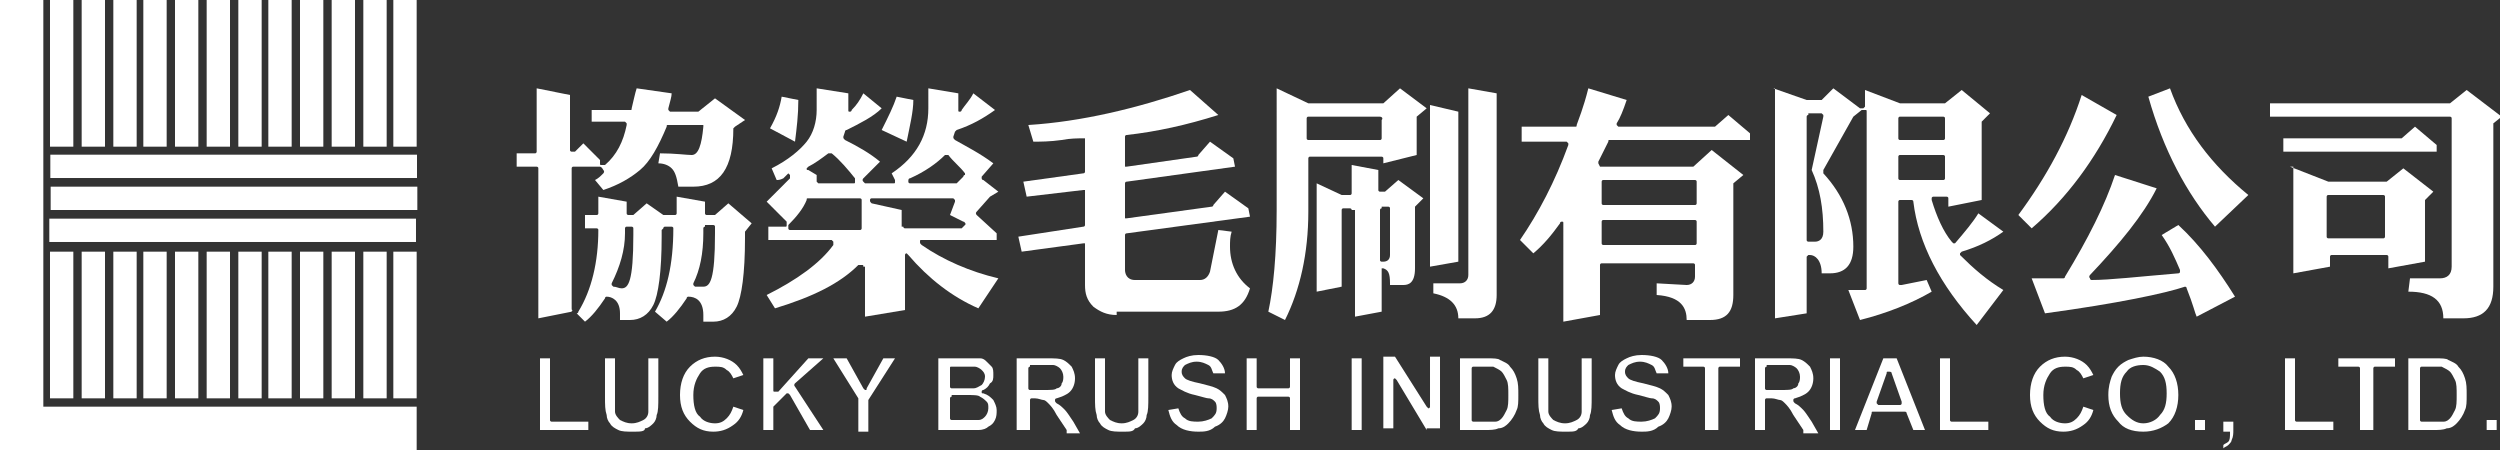
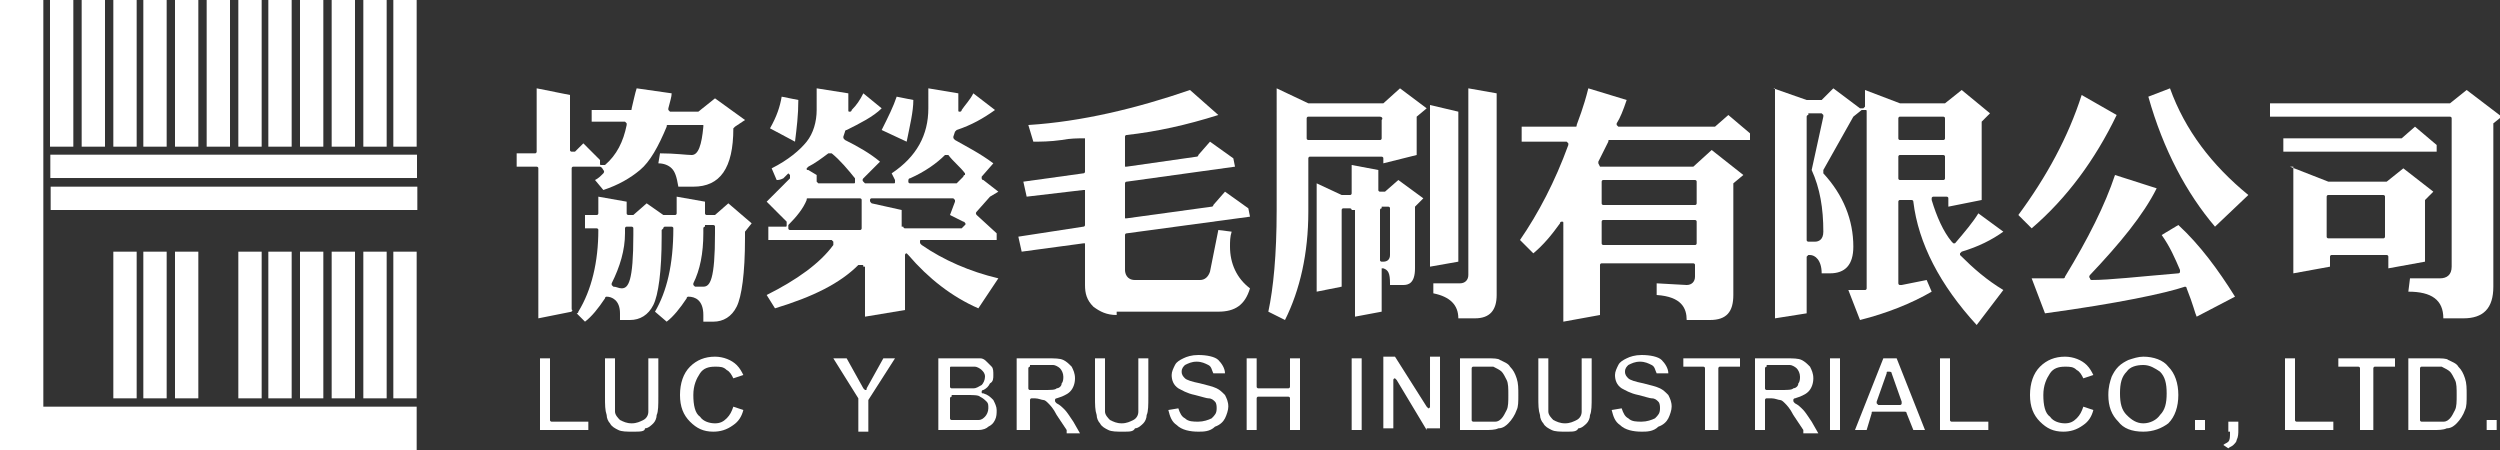
<svg xmlns="http://www.w3.org/2000/svg" version="1.1" id="圖層_1" x="0px" y="0px" viewBox="0 0 150 27" style="enable-background:new 0 0 150 27;" xml:space="preserve">
  <rect x="0" y="0" width="150" height="27" fill="#333333" stroke="none" />
  <style type="text/css">
	.st0{fill:#FFFFFF;}
</style>
  <g>
    <g>
      <path class="st0" d="M32.4,25.8v-4.3H33v3.7c0,0.1,0.1,0.1,0.1,0.1h2.2v0.5H32.4z" />
      <path class="st0" d="M38,25.9c-0.4,0-0.7,0-0.9-0.1c-0.2-0.1-0.4-0.2-0.5-0.4c-0.1-0.1-0.2-0.3-0.2-0.5c-0.1-0.3-0.1-0.6-0.1-1.1    v-2.3h0.6v2.4c0,0.4,0,0.7,0,0.8c0,0.2,0.2,0.4,0.3,0.5c0.2,0.1,0.4,0.2,0.7,0.2c0.3,0,0.5-0.1,0.7-0.2c0.2-0.1,0.3-0.3,0.3-0.5    c0-0.2,0-0.4,0-0.8v-2.4h0.6v2.3c0,0.5,0,0.9-0.1,1.1c0,0.2-0.1,0.4-0.2,0.5c-0.1,0.1-0.3,0.3-0.5,0.3    C38.7,25.9,38.4,25.9,38,25.9z" />
      <path class="st0" d="M42.8,25.9c-0.6,0-1-0.2-1.4-0.6c-0.4-0.4-0.6-0.9-0.6-1.6c0-0.7,0.2-1.3,0.6-1.7c0.4-0.4,0.9-0.6,1.5-0.6    c0.5,0,1,0.2,1.3,0.5c0.2,0.2,0.3,0.4,0.4,0.6l-0.6,0.2c-0.1-0.2-0.2-0.4-0.4-0.5c-0.2-0.2-0.4-0.2-0.7-0.2    c-0.4,0-0.7,0.1-0.9,0.4c-0.2,0.3-0.4,0.7-0.4,1.3c0,0.6,0.1,1.1,0.4,1.3c0.2,0.3,0.6,0.4,0.9,0.4c0.3,0,0.5-0.1,0.7-0.3    c0.2-0.2,0.3-0.4,0.4-0.7l0.6,0.2c-0.1,0.4-0.3,0.7-0.6,0.9C43.6,25.8,43.2,25.9,42.8,25.9z" />
-       <path class="st0" d="M48.6,25.8l-1.2-2.1c0,0-0.1-0.1-0.1-0.1c0,0,0,0,0,0c0,0-0.1,0-0.1,0l-0.8,0.8c0,0,0,0.1,0,0.1v1.3h-0.6    v-4.3h0.6v1.9c0,0.1,0,0.1,0.1,0.1c0,0,0,0,0.1,0c0,0,0.1,0,0.1,0l1.8-2h0.9L47.7,23c0,0-0.1,0.1,0,0.2l1.7,2.6H48.6z" />
      <path class="st0" d="M51.5,25.8V24c0,0,0-0.1,0-0.1L50,21.5h0.8l1,1.8c0,0,0.1,0.1,0.1,0.1c0,0,0,0,0,0c0.1,0,0.1,0,0.1-0.1l1-1.8    h0.7l-1.6,2.5c0,0,0,0.1,0,0.1v1.8H51.5z" />
      <path class="st0" d="M56.3,25.8v-4.3H58c0.4,0,0.6,0,0.8,0c0.2,0,0.3,0.1,0.4,0.2c0.1,0.1,0.2,0.2,0.3,0.3    c0.1,0.1,0.1,0.3,0.1,0.5c0,0.2,0,0.4-0.2,0.5c-0.1,0.2-0.2,0.3-0.4,0.4c-0.1,0-0.1,0.1-0.1,0.1c0,0.1,0,0.1,0.1,0.1    c0.3,0.1,0.4,0.2,0.6,0.4c0.1,0.2,0.2,0.4,0.2,0.6c0,0.2,0,0.4-0.1,0.6c-0.1,0.2-0.2,0.3-0.4,0.4c-0.1,0.1-0.3,0.2-0.6,0.2    c-0.2,0-0.5,0-1.1,0H56.3z M57.1,23.8c-0.1,0-0.1,0.1-0.1,0.1v1.2c0,0.1,0.1,0.1,0.1,0.1H58c0.5,0,0.6,0,0.7,0    c0.2,0,0.3-0.1,0.4-0.2c0.1-0.1,0.2-0.3,0.2-0.5c0-0.2,0-0.3-0.1-0.4c-0.1-0.1-0.2-0.2-0.4-0.3c-0.1-0.1-0.4-0.1-0.9-0.1H57.1z     M57.1,22C57,22,57,22,57,22.1v1.1c0,0.1,0.1,0.1,0.1,0.1h0.6c0.4,0,0.6,0,0.7,0c0.2,0,0.3-0.1,0.5-0.2c0.1-0.1,0.2-0.3,0.2-0.5    c0-0.2-0.1-0.3-0.2-0.4c-0.1-0.1-0.3-0.2-0.4-0.2c-0.1,0-0.4,0-0.8,0H57.1z" />
      <path class="st0" d="M64,25.8l-0.6-0.9c-0.2-0.4-0.4-0.6-0.5-0.7c-0.1-0.1-0.2-0.2-0.3-0.2c-0.1,0-0.3-0.1-0.5-0.1h-0.2    c-0.1,0-0.1,0.1-0.1,0.1v1.8H61v-4.3h1.8c0.5,0,0.8,0,1,0.1c0.2,0.1,0.3,0.2,0.5,0.4c0.1,0.2,0.2,0.4,0.2,0.7    c0,0.3-0.1,0.6-0.3,0.8c-0.2,0.2-0.5,0.3-0.8,0.4c-0.1,0-0.1,0.1-0.1,0.1c0,0.1,0,0.1,0.1,0.2c0.2,0.1,0.3,0.2,0.5,0.4    c0.1,0.1,0.3,0.4,0.5,0.7l0.4,0.7H64z M61.8,22c-0.1,0-0.1,0.1-0.1,0.1v1.2c0,0.1,0.1,0.1,0.1,0.1h0.7c0.6,0,0.8,0,0.9-0.1    c0.1,0,0.3-0.1,0.3-0.3c0.1-0.1,0.1-0.3,0.1-0.4c0-0.2-0.1-0.4-0.2-0.5c-0.1-0.1-0.3-0.2-0.4-0.2c-0.1,0-0.2,0-0.7,0H61.8z" />
      <path class="st0" d="M67.4,25.9c-0.4,0-0.7,0-0.9-0.1c-0.2-0.1-0.4-0.2-0.5-0.4c-0.1-0.1-0.2-0.3-0.2-0.5    c-0.1-0.3-0.1-0.6-0.1-1.1v-2.3h0.6v2.4c0,0.4,0,0.7,0,0.8c0,0.2,0.2,0.4,0.3,0.5c0.2,0.1,0.4,0.2,0.7,0.2c0.3,0,0.5-0.1,0.7-0.2    c0.2-0.1,0.3-0.3,0.3-0.5c0-0.2,0-0.4,0-0.8v-2.4h0.6v2.3c0,0.5,0,0.9-0.1,1.1c0,0.2-0.1,0.4-0.2,0.5c-0.1,0.1-0.3,0.3-0.5,0.3    C68,25.9,67.8,25.9,67.4,25.9z" />
      <path class="st0" d="M71.9,25.9c-0.5,0-1-0.1-1.3-0.4c-0.3-0.2-0.4-0.5-0.5-0.9l0.6-0.1c0.1,0.3,0.2,0.5,0.4,0.6    c0.2,0.2,0.5,0.2,0.8,0.2c0.3,0,0.6-0.1,0.8-0.2c0.2-0.2,0.3-0.3,0.3-0.6c0-0.1,0-0.3-0.1-0.4c-0.1-0.1-0.2-0.2-0.4-0.2    c-0.1,0-0.4-0.1-0.8-0.2c-0.5-0.1-0.8-0.3-1-0.4c-0.3-0.2-0.4-0.5-0.4-0.8c0-0.2,0.1-0.4,0.2-0.6c0.1-0.2,0.3-0.3,0.5-0.4    c0.2-0.1,0.5-0.2,0.9-0.2c0.5,0,1,0.1,1.2,0.3c0.2,0.2,0.4,0.5,0.4,0.8l-0.7,0c-0.1-0.2-0.1-0.4-0.3-0.5c-0.2-0.1-0.4-0.2-0.7-0.2    c-0.3,0-0.5,0.1-0.7,0.2c-0.1,0.1-0.2,0.2-0.2,0.4c0,0.2,0.1,0.3,0.2,0.4c0.1,0.1,0.4,0.2,0.9,0.3c0.4,0.1,0.8,0.2,1,0.3    c0.2,0.1,0.3,0.2,0.5,0.4c0.1,0.2,0.2,0.4,0.2,0.7c0,0.2-0.1,0.5-0.2,0.7c-0.1,0.2-0.3,0.4-0.6,0.5C72.6,25.9,72.2,25.9,71.9,25.9    z" />
      <path class="st0" d="M77.4,25.8v-1.9c0-0.1-0.1-0.1-0.1-0.1h-1.8c-0.1,0-0.1,0.1-0.1,0.1v1.9h-0.6v-4.3h0.6v1.7    c0,0.1,0.1,0.1,0.1,0.1h1.8c0.1,0,0.1-0.1,0.1-0.1v-1.7h0.6v4.3H77.4z" />
      <rect x="81.1" y="21.5" class="st0" width="0.6" height="4.3" />
      <path class="st0" d="M85.6,25.8l-1.8-3c0,0-0.1-0.1-0.1-0.1c0,0,0,0,0,0c-0.1,0-0.1,0.1-0.1,0.1v2.9h-0.6v-4.3h0.7l1.9,3    c0,0,0.1,0.1,0.1,0.1c0,0,0,0,0,0c0.1,0,0.1-0.1,0.1-0.1v-3h0.6v4.3H85.6z" />
      <path class="st0" d="M87.6,25.8v-4.3h1.6c0.4,0,0.7,0,0.8,0.1c0.2,0.1,0.5,0.2,0.6,0.4c0.2,0.2,0.3,0.4,0.4,0.7    c0.1,0.3,0.1,0.6,0.1,1c0,0.4,0,0.7-0.1,0.9c-0.1,0.3-0.3,0.6-0.5,0.8c-0.1,0.1-0.3,0.3-0.6,0.3c-0.2,0.1-0.5,0.1-0.8,0.1H87.6z     M88.4,22c-0.1,0-0.1,0.1-0.1,0.1v3.1c0,0.1,0.1,0.1,0.1,0.1h0.7c0.3,0,0.5,0,0.6,0c0.2,0,0.3-0.1,0.4-0.2    c0.1-0.1,0.2-0.3,0.3-0.5c0.1-0.2,0.1-0.5,0.1-0.9c0-0.4,0-0.7-0.1-0.9c-0.1-0.2-0.2-0.4-0.3-0.5c-0.1-0.1-0.3-0.2-0.5-0.3    c-0.1,0-0.4,0-0.8,0H88.4z" />
      <path class="st0" d="M94,25.9c-0.4,0-0.7,0-0.9-0.1c-0.2-0.1-0.4-0.2-0.5-0.4c-0.1-0.1-0.2-0.3-0.2-0.5c-0.1-0.3-0.1-0.6-0.1-1.1    v-2.3h0.6v2.4c0,0.4,0,0.7,0,0.8c0,0.2,0.2,0.4,0.3,0.5c0.2,0.1,0.4,0.2,0.7,0.2c0.3,0,0.5-0.1,0.7-0.2c0.2-0.1,0.3-0.3,0.3-0.5    c0-0.2,0-0.4,0-0.8v-2.4h0.6v2.3c0,0.5,0,0.9-0.1,1.1c0,0.2-0.1,0.4-0.2,0.5c-0.1,0.1-0.3,0.3-0.5,0.3    C94.6,25.9,94.4,25.9,94,25.9z" />
      <path class="st0" d="M98.5,25.9c-0.5,0-1-0.1-1.3-0.4c-0.3-0.2-0.4-0.5-0.5-0.9l0.6-0.1c0.1,0.3,0.2,0.5,0.4,0.6    c0.2,0.2,0.5,0.2,0.8,0.2c0.3,0,0.6-0.1,0.8-0.2c0.2-0.2,0.3-0.3,0.3-0.6c0-0.1,0-0.3-0.1-0.4c-0.1-0.1-0.2-0.2-0.4-0.2    c-0.1,0-0.4-0.1-0.8-0.2c-0.5-0.1-0.8-0.3-1-0.4c-0.3-0.2-0.4-0.5-0.4-0.8c0-0.2,0.1-0.4,0.2-0.6c0.1-0.2,0.3-0.3,0.5-0.4    c0.2-0.1,0.5-0.2,0.9-0.2c0.5,0,1,0.1,1.2,0.3c0.2,0.2,0.4,0.5,0.4,0.8l-0.7,0c-0.1-0.2-0.1-0.4-0.3-0.5c-0.2-0.1-0.4-0.2-0.7-0.2    c-0.3,0-0.5,0.1-0.7,0.2c-0.1,0.1-0.2,0.2-0.2,0.4c0,0.2,0.1,0.3,0.2,0.4c0.1,0.1,0.4,0.2,0.9,0.3c0.4,0.1,0.8,0.2,1,0.3    c0.2,0.1,0.3,0.2,0.5,0.4c0.1,0.2,0.2,0.4,0.2,0.7c0,0.2-0.1,0.5-0.2,0.7c-0.1,0.2-0.3,0.4-0.6,0.5C99.2,25.9,98.8,25.9,98.5,25.9    z" />
      <path class="st0" d="M102.3,25.8v-3.7c0-0.1-0.1-0.1-0.1-0.1h-1.2v-0.5h3.4V22h-1.2c-0.1,0-0.1,0.1-0.1,0.1v3.7H102.3z" />
      <path class="st0" d="M108.2,25.8l-0.6-0.9c-0.2-0.4-0.4-0.6-0.5-0.7c-0.1-0.1-0.2-0.2-0.3-0.2c-0.1,0-0.3-0.1-0.5-0.1H106    c-0.1,0-0.1,0.1-0.1,0.1v1.8h-0.6v-4.3h1.8c0.5,0,0.8,0,1,0.1c0.2,0.1,0.3,0.2,0.5,0.4c0.1,0.2,0.2,0.4,0.2,0.7    c0,0.3-0.1,0.6-0.3,0.8c-0.2,0.2-0.5,0.3-0.8,0.4c-0.1,0-0.1,0.1-0.1,0.1c0,0.1,0,0.1,0.1,0.2c0.2,0.1,0.3,0.2,0.5,0.4    c0.1,0.1,0.3,0.4,0.5,0.7l0.4,0.7H108.2z M106,22c-0.1,0-0.1,0.1-0.1,0.1v1.2c0,0.1,0.1,0.1,0.1,0.1h0.7c0.6,0,0.8,0,0.9-0.1    c0.1,0,0.3-0.1,0.3-0.3c0.1-0.1,0.1-0.3,0.1-0.4c0-0.2-0.1-0.4-0.2-0.5c-0.1-0.1-0.3-0.2-0.4-0.2c-0.1,0-0.2,0-0.7,0H106z" />
      <rect x="109.8" y="21.5" class="st0" width="0.6" height="4.3" />
      <path class="st0" d="M114.8,25.8l-0.4-1c0-0.1-0.1-0.1-0.1-0.1h-1.9c-0.1,0-0.1,0-0.1,0.1l-0.3,1h-0.7l1.7-4.3h0.8l1.7,4.3H114.8z     M113.3,22.3c-0.1,0-0.1,0-0.1,0.1l-0.6,1.7c0,0,0,0.1,0,0.1c0,0,0.1,0.1,0.1,0.1h1.3c0,0,0.1,0,0.1-0.1c0,0,0-0.1,0-0.1l-0.6-1.7    C113.5,22.3,113.4,22.3,113.3,22.3L113.3,22.3z" />
      <path class="st0" d="M116.4,25.8v-4.3h0.6v3.7c0,0.1,0.1,0.1,0.1,0.1h2.2v0.5H116.4z" />
      <path class="st0" d="M123.8,25.9c-0.6,0-1-0.2-1.4-0.6c-0.4-0.4-0.6-0.9-0.6-1.6c0-0.7,0.2-1.3,0.6-1.7c0.4-0.4,0.9-0.6,1.5-0.6    c0.5,0,1,0.2,1.3,0.5c0.2,0.2,0.3,0.4,0.4,0.6l-0.6,0.2c-0.1-0.2-0.2-0.4-0.4-0.5c-0.2-0.2-0.4-0.2-0.7-0.2    c-0.4,0-0.7,0.1-0.9,0.4c-0.2,0.3-0.4,0.7-0.4,1.3c0,0.6,0.1,1.1,0.4,1.3c0.2,0.3,0.6,0.4,0.9,0.4c0.3,0,0.5-0.1,0.7-0.3    c0.2-0.2,0.3-0.4,0.4-0.7l0.6,0.2c-0.1,0.4-0.3,0.7-0.6,0.9C124.6,25.8,124.2,25.9,123.8,25.9z" />
      <path class="st0" d="M128.6,25.9c-0.7,0-1.2-0.2-1.5-0.6c-0.4-0.4-0.6-0.9-0.6-1.6c0-0.5,0.1-0.8,0.2-1.1c0.1-0.2,0.2-0.4,0.4-0.6    c0.2-0.2,0.4-0.3,0.6-0.4c0.3-0.1,0.6-0.2,0.9-0.2c0.6,0,1.2,0.2,1.5,0.6c0.4,0.4,0.6,1,0.6,1.7c0,0.7-0.2,1.3-0.6,1.7    C129.7,25.7,129.2,25.9,128.6,25.9z M128.6,21.9c-0.4,0-0.8,0.1-1,0.4c-0.3,0.3-0.4,0.7-0.4,1.3c0,0.6,0.1,1,0.4,1.3    c0.3,0.3,0.6,0.5,1,0.5c0.4,0,0.8-0.2,1-0.5c0.3-0.3,0.4-0.7,0.4-1.3c0-0.6-0.1-1-0.4-1.3C129.3,22.1,129,21.9,128.6,21.9z" />
      <rect x="131.7" y="25.2" class="st0" width="0.6" height="0.6" />
-       <path class="st0" d="M133.4,26.7c0.1-0.1,0.2-0.1,0.3-0.2c0.1-0.1,0.1-0.3,0.1-0.5c0,0,0-0.1,0-0.1c0,0-0.1,0-0.1,0h-0.3v-0.6h0.6    v0.5c0,0.2,0,0.4-0.1,0.6c0,0.1-0.1,0.2-0.2,0.3c-0.1,0.1-0.2,0.1-0.3,0.2L133.4,26.7z" />
+       <path class="st0" d="M133.4,26.7c0.1-0.1,0.2-0.1,0.3-0.2c0.1-0.1,0.1-0.3,0.1-0.5c0,0,0-0.1,0-0.1c0,0-0.1,0-0.1,0v-0.6h0.6    v0.5c0,0.2,0,0.4-0.1,0.6c0,0.1-0.1,0.2-0.2,0.3c-0.1,0.1-0.2,0.1-0.3,0.2L133.4,26.7z" />
      <path class="st0" d="M137.1,25.8v-4.3h0.6v3.7c0,0.1,0.1,0.1,0.1,0.1h2.2v0.5H137.1z" />
      <path class="st0" d="M141.6,25.8v-3.7c0-0.1-0.1-0.1-0.1-0.1h-1.2v-0.5h3.4V22h-1.2c-0.1,0-0.1,0.1-0.1,0.1v3.7H141.6z" />
      <path class="st0" d="M144.5,25.8v-4.3h1.6c0.4,0,0.7,0,0.8,0.1c0.2,0.1,0.5,0.2,0.6,0.4c0.2,0.2,0.3,0.4,0.4,0.7    c0.1,0.3,0.1,0.6,0.1,1c0,0.4,0,0.7-0.1,0.9c-0.1,0.3-0.3,0.6-0.5,0.8c-0.1,0.1-0.3,0.3-0.6,0.3c-0.2,0.1-0.5,0.1-0.8,0.1H144.5z     M145.3,22c-0.1,0-0.1,0.1-0.1,0.1v3.1c0,0.1,0.1,0.1,0.1,0.1h0.7c0.3,0,0.5,0,0.6,0c0.2,0,0.3-0.1,0.4-0.2    c0.1-0.1,0.2-0.3,0.3-0.5c0.1-0.2,0.1-0.5,0.1-0.9c0-0.4,0-0.7-0.1-0.9c-0.1-0.2-0.2-0.4-0.3-0.5c-0.1-0.1-0.3-0.2-0.5-0.3    c-0.1,0-0.4,0-0.8,0H145.3z" />
      <rect x="149.2" y="25.2" class="st0" width="0.6" height="0.6" />
    </g>
    <g>
      <rect x="3" y="0" class="st0" width="1.4" height="8.8" />
      <rect x="4.9" y="0" class="st0" width="1.4" height="8.8" />
      <rect x="6.8" y="0" class="st0" width="1.4" height="8.8" />
      <rect x="8.6" y="0" class="st0" width="1.4" height="8.8" />
      <rect x="10.5" y="0" class="st0" width="1.4" height="8.8" />
      <rect x="12.4" y="0" class="st0" width="1.4" height="8.8" />
      <rect x="14.3" y="0" class="st0" width="1.4" height="8.8" />
      <rect x="16.1" y="0" class="st0" width="1.4" height="8.8" />
      <rect x="18" y="0" class="st0" width="1.4" height="8.8" />
      <rect x="19.9" y="0" class="st0" width="1.4" height="8.8" />
      <rect x="21.8" y="0" class="st0" width="1.4" height="8.8" />
      <rect x="23.6" y="0" class="st0" width="1.4" height="8.8" />
    </g>
    <g>
-       <rect x="3" y="15.1" class="st0" width="1.4" height="8.8" />
-       <rect x="4.9" y="15.1" class="st0" width="1.4" height="8.8" />
      <rect x="6.8" y="15.1" class="st0" width="1.4" height="8.8" />
      <rect x="8.6" y="15.1" class="st0" width="1.4" height="8.8" />
      <rect x="10.5" y="15.1" class="st0" width="1.4" height="8.8" />
-       <rect x="12.4" y="15.1" class="st0" width="1.4" height="8.8" />
      <rect x="14.3" y="15.1" class="st0" width="1.4" height="8.8" />
      <rect x="16.1" y="15.1" class="st0" width="1.4" height="8.8" />
      <rect x="18" y="15.1" class="st0" width="1.4" height="8.8" />
      <rect x="19.9" y="15.1" class="st0" width="1.4" height="8.8" />
      <rect x="21.8" y="15.1" class="st0" width="1.4" height="8.8" />
      <rect x="23.6" y="15.1" class="st0" width="1.4" height="8.8" />
    </g>
    <rect x="13.3" y="-1" transform="matrix(-1.836970e-16 1 -1 -1.836970e-16 24.02 -4.019)" class="st0" width="1.4" height="22" />
    <polygon class="st0" points="2.6,24.4 2.6,0 0,0 0,24.4 0,25.2 0,27 25,27 25,24.4  " />
    <rect x="13.3" y="0.9" transform="matrix(-1.836970e-16 1 -1 -1.836970e-16 25.94 -2.1)" class="st0" width="1.4" height="22" />
-     <rect x="13.3" y="2.9" transform="matrix(-1.836970e-16 1 -1 -1.836970e-16 27.859 -0.181)" class="st0" width="1.4" height="22" />
    <g>
      <path class="st0" d="M32.3,10.1c0-0.1-0.1-0.1-0.1-0.1H31V9.2h1.1c0.1,0,0.1-0.1,0.1-0.1V5.3l2,0.4V9c0,0.1,0.1,0.1,0.1,0.1h0.1    c0,0,0.1,0,0.1,0l0.5-0.5l1,1v0.2c0,0.1,0,0.1,0.1,0.1c0,0,0,0,0.1,0c0,0,0.1,0,0.1,0c0.7-0.6,1.1-1.4,1.3-2.4c0,0,0-0.1,0-0.1    c0,0-0.1-0.1-0.1-0.1h-2V6.6h2.3c0.1,0,0.1,0,0.1-0.1c0.1-0.4,0.2-0.9,0.3-1.2l2.1,0.3c0,0.2-0.1,0.5-0.2,0.9c0,0,0,0.1,0,0.1    c0,0,0.1,0.1,0.1,0.1h1.6c0,0,0.1,0,0.1,0l1-0.8l1.8,1.3l-0.6,0.4c0,0-0.1,0.1-0.1,0.1c0,2.4-0.8,3.5-2.4,3.5h-0.9    c-0.1-0.6-0.2-0.9-0.4-1.1c-0.2-0.2-0.5-0.3-0.8-0.3l0.1-0.6c0.9,0,1.6,0.1,1.9,0.1c0.4,0,0.6-0.6,0.7-1.7c0,0,0-0.1,0-0.1    c0,0-0.1,0-0.1,0h-2c-0.1,0-0.1,0-0.1,0.1c-0.5,1.2-1,2.1-1.6,2.6c-0.6,0.5-1.3,0.9-2.2,1.2l-0.5-0.6c0.2-0.1,0.3-0.2,0.5-0.4    c0,0,0.1-0.1,0-0.2C36.1,10,36,10,36,10h-1.6c-0.1,0-0.1,0.1-0.1,0.1v8.4c0,0.1,0,0.1,0.1,0.1c0,0,0,0,0,0c-0.1,0-0.1,0.1-0.1,0.1    v0l-2,0.4V10.1z M39.3,18.7c0.7-1.2,1.1-2.8,1.1-5v0c0-0.1-0.1-0.1-0.1-0.1h-0.4c0,0-0.1,0-0.1,0.1l-0.1,0.1c0,0,0,0.1,0,0.1v0.3    c0,2.1-0.2,3.5-0.5,4.1c-0.3,0.6-0.8,0.9-1.4,0.9h-0.6c0-0.2,0-0.3,0-0.4c0-0.8-0.5-1-0.8-1c0,0-0.1,0-0.1,0.1    c-0.4,0.6-0.8,1.1-1.2,1.4l-0.5-0.5c0,0,0,0,0,0c0,0,0.1,0,0.1-0.1c0.8-1.3,1.2-3,1.2-4.9v0c0-0.1-0.1-0.1-0.1-0.1h-0.7v-0.8h0.7    c0.1,0,0.1-0.1,0.1-0.1v-1l1.7,0.3v0.7c0,0.1,0.1,0.1,0.1,0.1h0.2c0,0,0.1,0,0.1,0l0.8-0.7l1,0.7c0,0,0.1,0,0.1,0h0.6    c0.1,0,0.1-0.1,0.1-0.1v-1l1.7,0.3v0.7c0,0.1,0.1,0.1,0.1,0.1h0.4c0,0,0.1,0,0.1,0l0.8-0.7l1.4,1.2l-0.4,0.5c0,0,0,0.1,0,0.1v0.3    c0,2.1-0.2,3.5-0.5,4.1c-0.3,0.6-0.8,0.9-1.4,0.9h-0.6c0-0.1,0-0.2,0-0.4c0-0.9-0.5-1.1-0.9-1.1c0,0-0.1,0-0.1,0.1    c-0.4,0.6-0.8,1.1-1.2,1.4L39.3,18.7z M37.6,13.6c-0.1,0-0.1,0.1-0.1,0.1V14c0,1-0.3,2-0.8,3c0,0,0,0.1,0,0.1c0,0,0.1,0.1,0.1,0.1    c0.2,0,0.3,0.1,0.5,0.1c0.4,0,0.7-0.4,0.7-3.2v-0.4c0-0.1-0.1-0.1-0.1-0.1H37.6z M42.3,13.6c-0.1,0-0.1,0.1-0.1,0.1V14    c0,1.2-0.2,2.2-0.6,3c0,0,0,0.1,0,0.1c0,0,0.1,0.1,0.1,0.1c0.2,0,0.3,0,0.5,0c0.4,0,0.7-0.4,0.7-3.2v-0.4c0-0.1-0.1-0.1-0.1-0.1    H42.3z" />
      <path class="st0" d="M51.8,16c0-0.1,0-0.1-0.1-0.1c0,0,0,0-0.1,0c0,0-0.1,0-0.1,0c-1.1,1.1-2.7,1.9-5,2.6l-0.5-0.8    c1.8-0.9,3.2-1.9,4-3c0,0,0-0.1,0-0.2c0,0-0.1-0.1-0.1-0.1h-3.8v-0.8h1c0.1,0,0.1,0,0.1-0.1c0-0.1,0-0.1,0-0.2l-1.2-1.2    c0.3-0.3,0.8-0.8,1.4-1.4c0,0,0-0.1,0-0.2c0,0-0.1-0.1-0.1-0.1c0,0,0,0,0,0L47,10.7c-0.2,0.1-0.3,0.1-0.4,0.1l-0.3-0.7    c1-0.5,1.7-1.1,2.1-1.6c0.4-0.5,0.6-1.2,0.6-1.9V5.3l1.9,0.3v1c0,0.1,0,0.1,0.1,0.1c0,0,0,0,0,0c0,0,0.1,0,0.1-0.1    c0.3-0.3,0.5-0.6,0.7-1l1.1,0.9c-0.5,0.5-1.3,0.9-2.1,1.3c0,0-0.1,0-0.1,0.1l-0.1,0.3c0,0.1,0,0.1,0.1,0.2    c0.8,0.4,1.5,0.8,2.1,1.3l-1,1c0,0-0.1,0.1,0,0.2s0.1,0.1,0.1,0.1h1.7c0.1,0,0.1,0,0.1-0.1c0,0,0-0.1,0-0.1l-0.2-0.4    c1.5-1,2.2-2.3,2.2-3.9V5.3l1.8,0.3v1c0,0.1,0,0.1,0.1,0.1c0,0,0,0,0,0c0,0,0.1,0,0.1-0.1c0.2-0.3,0.5-0.6,0.7-1l1.3,1    c-0.7,0.5-1.4,0.9-2.3,1.2c0,0-0.1,0.1-0.1,0.1l-0.1,0.3c0,0.1,0,0.1,0.1,0.2c0.7,0.4,1.5,0.8,2.3,1.4l-0.7,0.8c0,0,0,0.1,0,0.1    c0,0,0,0.1,0.1,0.1l0.9,0.7l-0.5,0.3c0,0,0,0,0,0l-0.8,0.9c-0.1,0.1,0,0.2,0,0.2l1.2,1.1v0.4h-4.5c-0.1,0-0.1,0-0.1,0.1    c0,0.1,0,0.1,0.1,0.2c1.3,0.9,2.9,1.6,4.6,2l-1.2,1.8c-1.6-0.7-3-1.8-4.2-3.2c0,0-0.1-0.1-0.1-0.1c0,0,0,0,0,0    c-0.1,0-0.1,0.1-0.1,0.1v3.3l-2.4,0.4V16z M54.2,13.6c0,0.1,0.1,0.1,0.1,0.1h3.3c0,0,0.1,0,0.1,0l0.2-0.2c0,0,0.1-0.1,0-0.1    c0,0,0-0.1-0.1-0.1l-0.8-0.4l0.3-0.8c0,0,0-0.1,0-0.1c0,0-0.1-0.1-0.1-0.1h-4.9c-0.1,0-0.1,0.1-0.1,0.1c0,0.1,0,0.1,0.1,0.2    l1.8,0.4V13.6z M48.5,11.9c-0.1,0-0.1,0-0.1,0.1c-0.2,0.5-0.6,1-1.1,1.5c0,0,0,0.1,0,0.2s0.1,0.1,0.1,0.1h4.2    c0.1,0,0.1-0.1,0.1-0.1V12c0-0.1-0.1-0.1-0.1-0.1H48.5z M56.8,9.3c0,0-0.1,0-0.1,0c-0.5,0.5-1.2,1-2.1,1.4c-0.1,0-0.1,0.1-0.1,0.2    c0,0.1,0.1,0.1,0.1,0.1h2.7c0,0,0.1,0,0.1,0l0.4-0.4c0,0,0-0.1,0.1-0.1c0,0,0-0.1,0-0.1c-0.3-0.4-0.7-0.7-1-1.1    C56.9,9.3,56.8,9.3,56.8,9.3C56.8,9.3,56.8,9.3,56.8,9.3z M49,10.8c0,0,0,0.1,0,0.1c0,0,0.1,0.1,0.1,0.1h2.1c0.1,0,0.1,0,0.1-0.1    s0-0.1,0-0.2c-0.4-0.5-0.9-1.1-1.4-1.5c0,0-0.1,0-0.1,0c0,0-0.1,0-0.1,0c-0.4,0.3-0.8,0.6-1.2,0.8c0,0-0.1,0.1-0.1,0.1    c0,0.1,0,0.1,0.1,0.1l0.5,0.3L49,10.8z M52.9,7.8c0.4-0.8,0.7-1.4,0.9-2l1,0.2c0,0.7-0.2,1.5-0.4,2.5L52.9,7.8z M46.2,7.7    c0.4-0.7,0.6-1.3,0.7-1.9l1,0.2c0,0.9-0.1,1.7-0.2,2.5L46.2,7.7z" />
      <path class="st0" d="M67,18.9c-0.6,0-1-0.2-1.4-0.5c-0.4-0.4-0.5-0.8-0.5-1.3v-2.4c0,0,0-0.1,0-0.1c0,0-0.1,0-0.1,0c0,0,0,0,0,0    l-3.7,0.5l-0.2-0.9l3.9-0.6c0.1,0,0.1-0.1,0.1-0.1v-2c0,0,0-0.1,0-0.1c0,0-0.1,0-0.1,0c0,0,0,0,0,0l-3.4,0.4l-0.2-0.9l3.6-0.5    c0.1,0,0.1-0.1,0.1-0.1V8.4c0,0,0-0.1,0-0.1c0,0-0.1,0-0.1,0c0,0,0,0,0,0c-0.3,0-0.8,0-1.3,0.1c-0.7,0.1-1.3,0.1-1.7,0.1l-0.3-1    c3.2-0.2,6.5-1,9.7-2.1l1.7,1.5c-1.9,0.6-3.7,1-5.5,1.2c-0.1,0-0.1,0.1-0.1,0.1v1.7c0,0,0,0.1,0,0.1c0,0,0.1,0,0.1,0c0,0,0,0,0,0    l4.2-0.6c0,0,0.1,0,0.1-0.1l0.7-0.8l1.4,1l0.1,0.5l-6.5,0.9c-0.1,0-0.1,0.1-0.1,0.1v2c0,0,0,0.1,0,0.1c0,0,0.1,0,0.1,0    c0,0,0,0,0,0l5.1-0.7c0,0,0.1,0,0.1-0.1l0.7-0.8l1.4,1l0.1,0.5l-7.4,1c-0.1,0-0.1,0.1-0.1,0.1v2.1c0,0.2,0.1,0.6,0.6,0.6H72    c0.3,0,0.5-0.2,0.6-0.5l0.5-2.5l0.8,0.1c-0.1,0.3-0.1,0.6-0.1,0.9c0,1,0.4,1.9,1.2,2.5c-0.3,1-0.9,1.4-1.9,1.4H67z" />
      <path class="st0" d="M81.1,12.6c0-0.1-0.1-0.1-0.1-0.1h-0.4c-0.1,0-0.1,0.1-0.1,0.1v4.6L79,17.5V11l1.5,0.7c0,0,0,0,0.1,0H81    c0.1,0,0.1-0.1,0.1-0.1V9.9l1.6,0.3v1.2c0,0.1,0.1,0.1,0.1,0.1h0.2c0,0,0.1,0,0.1,0l0.8-0.7l1.5,1.1l-0.5,0.5c0,0,0,0.1,0,0.1v3.6    c0,0.9-0.4,1-0.7,1h-0.8c0,0,0-0.1,0-0.1c0-0.6-0.1-0.8-0.4-0.9c0,0,0,0,0,0c0,0-0.1,0-0.1,0c0,0,0,0.1,0,0.1v2.5l-1.6,0.3V12.6z     M82.9,12.5c-0.1,0-0.1,0.1-0.1,0.1v3c0,0.1,0.1,0.1,0.1,0.1H83c0.2,0,0.4-0.1,0.4-0.4v-2.8c0-0.1-0.1-0.1-0.1-0.1H82.9z     M76.1,18.7c0.3-1.4,0.5-3.4,0.5-6.1V5.3l1.9,0.9c0,0,0,0,0.1,0h4.3c0,0,0.1,0,0.1,0l1-0.9l1.6,1.2l-0.6,0.5c0,0,0,0.1,0,0.1v2.2    L83,9.8V9.5c0-0.1-0.1-0.1-0.1-0.1h-4.3c-0.1,0-0.1,0.1-0.1,0.1v3.2c0,2.5-0.5,4.7-1.4,6.5L76.1,18.7z M78.5,7    c-0.1,0-0.1,0.1-0.1,0.1v1.2c0,0.1,0.1,0.1,0.1,0.1h4.3c0.1,0,0.1-0.1,0.1-0.1V7.2C83,7.1,82.9,7,82.8,7H78.5z M87.5,19.1    c0-0.8-0.5-1.3-1.5-1.5l0-0.6l1.6,0c0.3,0,0.5-0.2,0.5-0.5V5.3l1.7,0.3v12.1c0,0.9-0.4,1.4-1.3,1.4H87.5z M85.8,6.6    C85.8,6.5,85.8,6.5,85.8,6.6C85.8,6.5,85.8,6.5,85.8,6.6V6.3l1.7,0.4v9L85.8,16V6.6z" />
      <path class="st0" d="M93.8,13.4c0-0.1,0-0.1-0.1-0.1c0,0,0,0,0,0c0,0-0.1,0-0.1,0.1c-0.5,0.7-1,1.3-1.6,1.8l-0.8-0.8    c1.1-1.6,2.1-3.5,2.9-5.7c0,0,0-0.1,0-0.1c0,0-0.1-0.1-0.1-0.1h-2.7V7.6h3.2c0.1,0,0.1,0,0.1-0.1c0.1-0.3,0.4-1,0.7-2.2L97.6,6    c-0.2,0.6-0.4,1.1-0.6,1.4c0,0,0,0.1,0,0.1c0,0,0.1,0.1,0.1,0.1h5.7c0,0,0.1,0,0.1,0l0.8-0.7L105,8v0.4h-8.4c-0.1,0-0.1,0-0.1,0.1    c-0.3,0.6-0.5,1-0.6,1.2c0,0,0,0.1,0,0.1S96,10,96,10h5.5c0,0,0.1,0,0.1,0l1.1-1l1.9,1.5L104,11c0,0,0,0.1,0,0.1v6.6    c0,1-0.4,1.5-1.4,1.5h-1.4c0-0.7-0.3-1.4-1.8-1.5l0-0.7l1.8,0.1h0c0.3,0,0.5-0.2,0.5-0.5v-0.7c0-0.1-0.1-0.1-0.1-0.1h-5.5    c-0.1,0-0.1,0.1-0.1,0.1v3l-2.2,0.4V13.4z M96.2,13.2c-0.1,0-0.1,0.1-0.1,0.1v1.3c0,0.1,0.1,0.1,0.1,0.1h5.5    c0.1,0,0.1-0.1,0.1-0.1v-1.3c0-0.1-0.1-0.1-0.1-0.1H96.2z M96.2,10.8c-0.1,0-0.1,0.1-0.1,0.1v1.3c0,0.1,0.1,0.1,0.1,0.1h5.5    c0.1,0,0.1-0.1,0.1-0.1v-1.3c0-0.1-0.1-0.1-0.1-0.1H96.2z" />
      <path class="st0" d="M106.4,5.3l2,0.7c0,0,0,0,0,0h0.8c0,0,0.1,0,0.1,0l0.7-0.7l1.6,1.2c0,0,0.1,0,0.1,0c0,0,0,0,0.1,0    c0,0,0.1-0.1,0.1-0.1v-1l2.1,0.8c0,0,0,0,0.1,0h2.5c0,0,0.1,0,0.1,0l1-0.8l1.7,1.4l-0.5,0.5c0,0,0,0.1,0,0.1v4.6l-2,0.4v-0.5    c0-0.1-0.1-0.1-0.1-0.1h-0.8c0,0-0.1,0-0.1,0.1c0,0,0,0.1,0,0.1c0.3,1,0.7,1.9,1.2,2.5c0,0,0.1,0.1,0.1,0.1c0,0,0,0,0,0    c0,0,0.1,0,0.1,0c0.6-0.7,1.1-1.3,1.4-1.8l1.5,1.1c-0.7,0.5-1.5,0.9-2.5,1.2c0,0-0.1,0.1-0.1,0.1c0,0,0,0.1,0,0.1    c0.8,0.8,1.6,1.5,2.6,2.1l-1.6,2.1c-2.2-2.4-3.5-4.9-3.8-7.4c0-0.1-0.1-0.1-0.1-0.1H114c-0.1,0-0.1,0.1-0.1,0.1V17    c0,0,0,0.1,0.1,0.1c0,0,0.1,0,0.1,0c0,0,0,0,0,0c0.5-0.1,1-0.2,1.5-0.3l0.3,0.7c-1.2,0.7-2.7,1.3-4.3,1.7l-0.7-1.8l0.4,0    c0.3,0,0.5,0,0.6,0c0.1,0,0.1-0.1,0.1-0.1V6.7c0-0.1,0-0.1-0.1-0.1c0,0,0,0-0.1,0c0,0-0.1,0-0.1,0L111.2,7c0,0,0,0,0,0l-1.8,3.2    c0,0.1,0,0.1,0,0.2c1.2,1.3,1.8,2.8,1.8,4.4c0,1.1-0.5,1.6-1.4,1.6h-0.5c0-0.8-0.4-1.1-0.7-1.1c0,0,0,0,0,0c0,0-0.1,0-0.1,0    c0,0-0.1,0.1-0.1,0.1v3.4l-1.9,0.3V5.3z M108.5,6.9c-0.1,0-0.1,0.1-0.1,0.1v7.4c0,0.1,0.1,0.1,0.1,0.1c0.2,0,0.3,0,0.4,0    c0.2,0,0.5-0.1,0.5-0.6c0-1.4-0.2-2.6-0.7-3.7l0.7-3.2c0,0,0-0.1,0-0.1c0,0-0.1-0.1-0.1-0.1H108.5z M114,9.3    c-0.1,0-0.1,0.1-0.1,0.1v1.3c0,0.1,0.1,0.1,0.1,0.1h2.6c0.1,0,0.1-0.1,0.1-0.1V9.4c0-0.1-0.1-0.1-0.1-0.1H114z M114,7    c-0.1,0-0.1,0.1-0.1,0.1v1.2c0,0.1,0.1,0.1,0.1,0.1h2.6c0.1,0,0.1-0.1,0.1-0.1V7.1c0-0.1-0.1-0.1-0.1-0.1H114z" />
      <path class="st0" d="M131.8,19c-0.1-0.2-0.2-0.7-0.6-1.7c0-0.1-0.1-0.1-0.1-0.1c0,0,0,0,0,0c-1.2,0.4-4,1-8.4,1.6l-0.8-2.1l1.9,0    c0,0,0.1,0,0.1-0.1c1.4-2.3,2.4-4.3,3-6.1l2.5,0.8c-0.8,1.6-2.2,3.3-4,5.2c0,0-0.1,0.1,0,0.2c0,0.1,0.1,0.1,0.1,0.1c0,0,0,0,0,0    c1.1,0,2.8-0.2,5.2-0.4c0,0,0.1,0,0.1-0.1c0,0,0-0.1,0-0.1c-0.3-0.7-0.6-1.4-1.1-2.1l1-0.6c1.3,1.2,2.4,2.7,3.4,4.3L131.8,19z     M132.9,13.6c-1.7-2-3.1-4.6-4-7.8l1.3-0.5c0.9,2.5,2.5,4.6,4.7,6.4L132.9,13.6z M121.1,12.9c1.7-2.3,3-4.7,3.8-7.2l2.1,1.2    c-1.3,2.7-3,5-5.1,6.8L121.1,12.9z" />
      <path class="st0" d="M146.6,19.1c0-1.1-0.7-1.6-2.1-1.6l0.1-0.8l1.8,0c0.4,0,0.7-0.2,0.7-0.7V7.1c0-0.1-0.1-0.1-0.1-0.1h-10.8V6.2    h10.7c0,0,0.1,0,0.1,0l1-0.8l2.1,1.6l-0.5,0.4c0,0,0,0.1,0,0.1v9.7c0,1.3-0.6,1.9-1.8,1.9H146.6z M137.4,10l2.3,0.9c0,0,0,0,0.1,0    h3.3c0,0,0.1,0,0.1,0l1-0.8l1.8,1.4l-0.5,0.5c0,0,0,0.1,0,0.1v3.6l-2.2,0.4v-0.7c0-0.1-0.1-0.1-0.1-0.1h-3.3    c-0.1,0-0.1,0.1-0.1,0.1V16l-2.2,0.4V10z M139.7,11.7c-0.1,0-0.1,0.1-0.1,0.1v2.4c0,0.1,0.1,0.1,0.1,0.1h3.3    c0.1,0,0.1-0.1,0.1-0.1v-2.4c0-0.1-0.1-0.1-0.1-0.1H139.7z M137,9.1V8.3h7c0,0,0.1,0,0.1,0l0.8-0.7l1.3,1.1v0.4H137z" />
    </g>
  </g>
</svg>